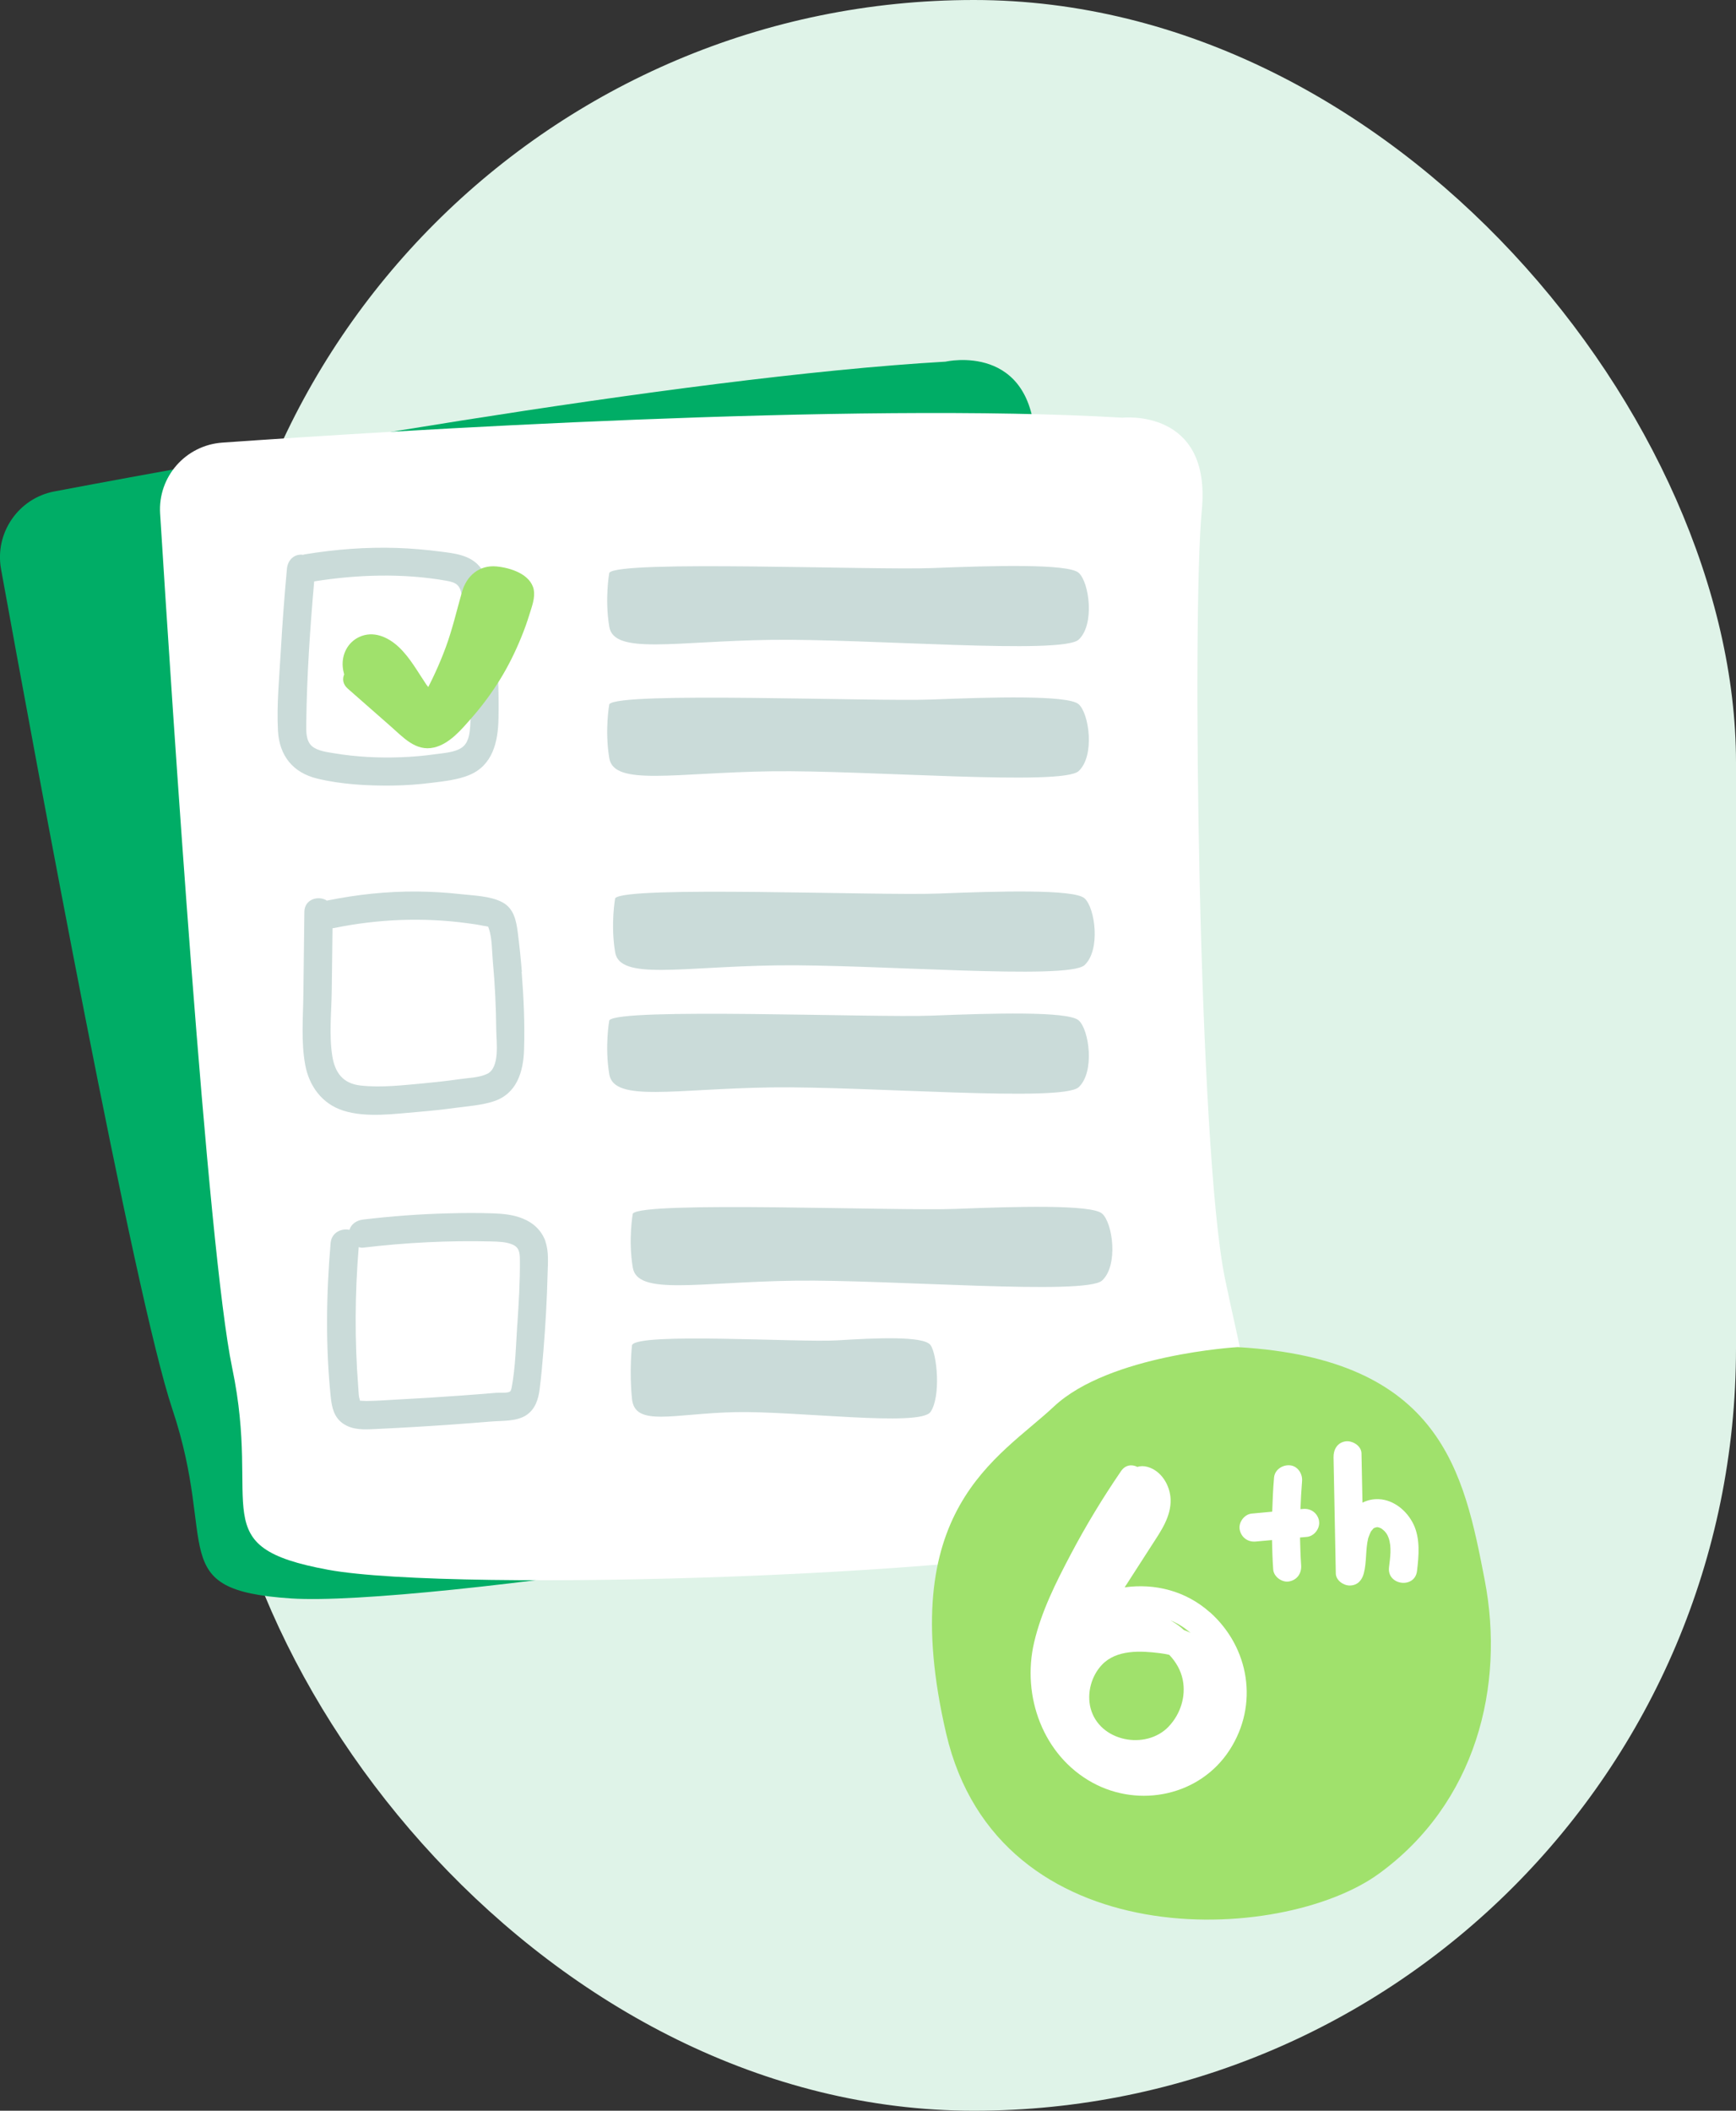
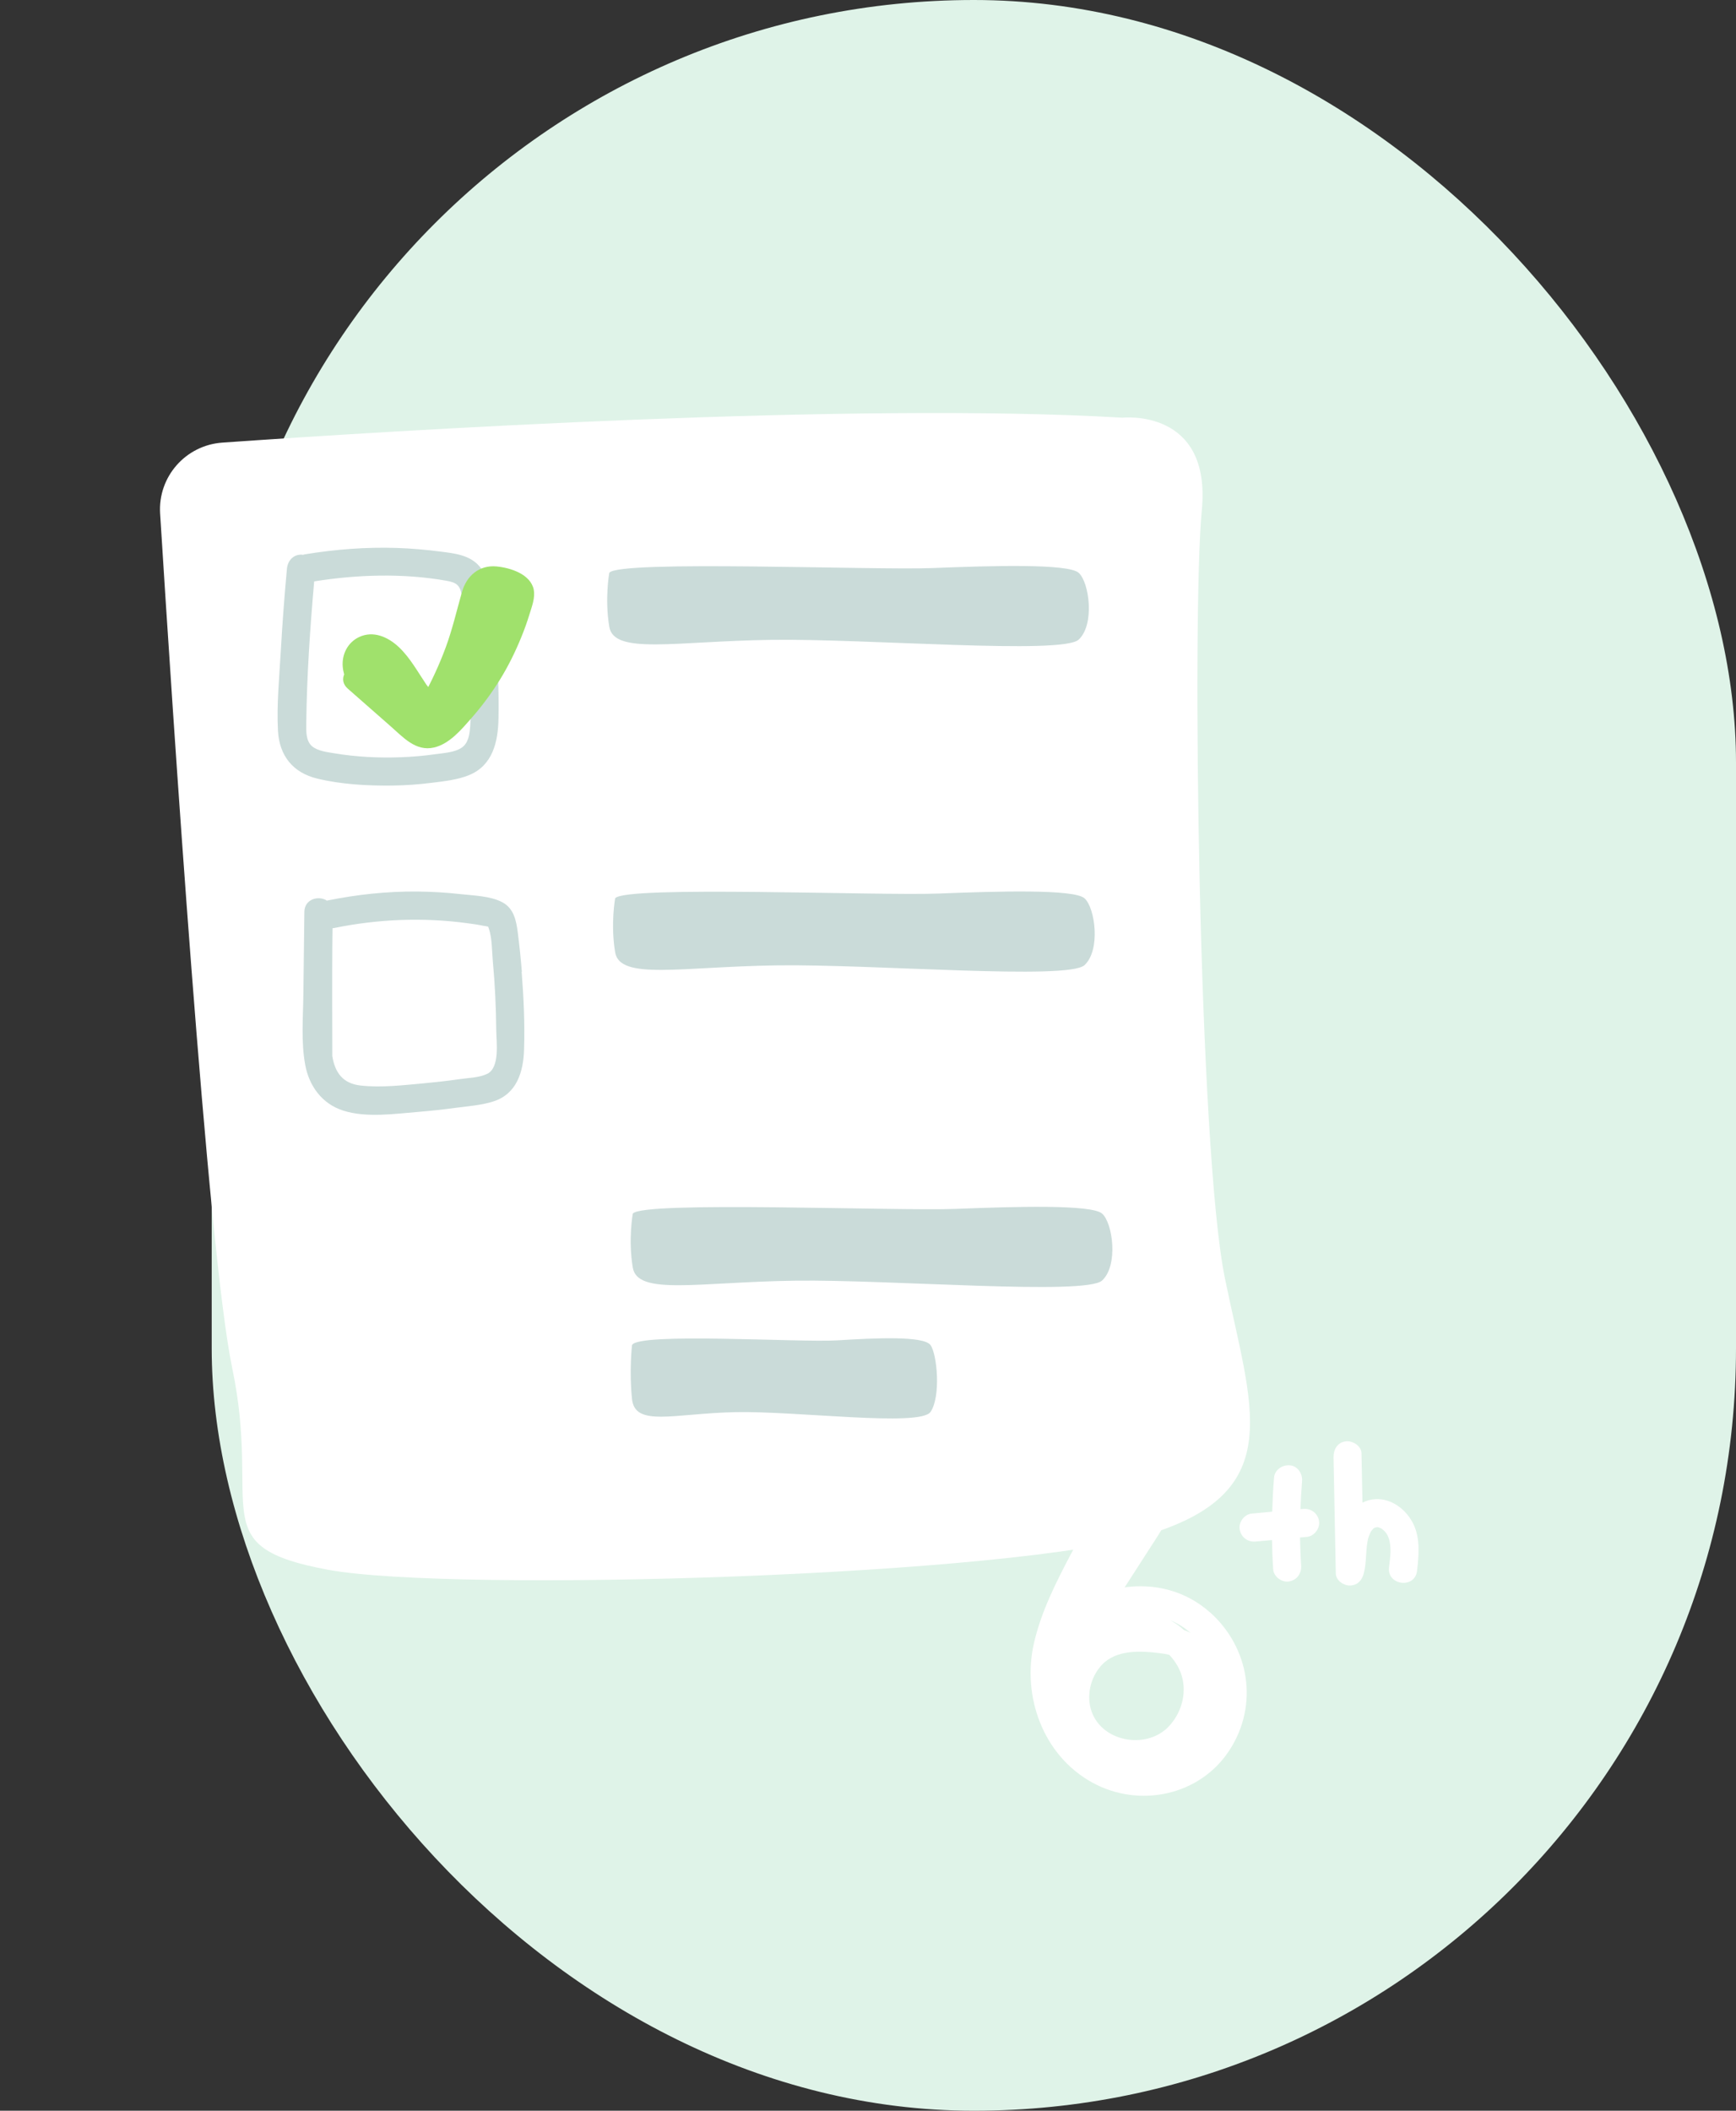
<svg xmlns="http://www.w3.org/2000/svg" width="246" height="299" viewBox="0 0 246 299" fill="none">
  <rect x="0" y="0" width="246" height="299" fill="#333333" stroke="none" />
  <rect x="30" width="216" height="299" rx="108" fill="#DFF3E8" />
  <g clip-path="url(#clip0_357_2332)">
-     <path d="M7.73 69.61C31.57 65.1 95.94 53.42 134 51.23C134 51.23 146.41 48.36 146.71 62.96C147.01 77.56 156.8 152.9 162.66 170.63C168.52 188.36 174.96 199.4 156.6 207.7C138.24 215.99 59.34 227.62 41.26 226.43C23.18 225.25 30.96 219.14 24.42 199.61C19.03 183.55 4.99 107.3 0.15 80.63C-0.78 75.5 2.6 70.58 7.72 69.61H7.73Z" fill="#00AD66" />
    <path d="M31.5 62.7C55.7 61 121 56.91 159.05 59.17C159.05 59.17 171.71 57.76 170.3 72.3C168.89 86.84 169.83 162.81 173.58 181.1C177.33 199.39 182.44 211.11 163.24 217.21C144.04 223.31 64.32 225.65 46.5 222.37C28.68 219.09 37.12 213.93 32.9 193.76C29.43 177.19 24.38 99.82 22.69 72.76C22.36 67.55 26.29 63.07 31.5 62.7Z" fill="white" />
    <path d="M70.19 90.23C70.02 88.45 69.8 86.67 69.55 84.89C69.31 83.22 69.06 81.51 67.91 80.19C66.53 78.61 64.41 78.39 62.45 78.14C60.38 77.87 58.29 77.69 56.2 77.62C51.83 77.48 47.48 77.82 43.17 78.53C43.09 78.54 43.02 78.57 42.95 78.6C42.85 78.58 42.76 78.57 42.66 78.57C41.5 78.57 40.76 79.49 40.66 80.57C40.3 84.46 40.01 88.35 39.79 92.24C39.58 95.95 39.19 99.81 39.39 103.53C39.59 107.06 41.51 109.47 44.98 110.3C48.4 111.12 52.07 111.32 55.57 111.28C57.47 111.26 59.37 111.12 61.25 110.88C63 110.66 64.83 110.47 66.47 109.8C69.82 108.43 70.57 105.1 70.64 101.81C70.72 97.94 70.54 94.06 70.17 90.21L70.19 90.23ZM66.62 102.95C66.55 104.01 66.37 105.27 65.43 105.91C64.42 106.6 62.85 106.67 61.68 106.84C60.06 107.07 58.42 107.21 56.78 107.27C53.64 107.38 50.48 107.23 47.38 106.71C46.37 106.54 45.04 106.4 44.22 105.71C43.3 104.93 43.39 103.46 43.4 102.38C43.48 95.7 43.94 89.01 44.52 82.36C50.63 81.38 57.16 81.18 63.27 82.27C64.65 82.52 65.15 82.85 65.43 84.24C65.76 85.81 65.91 87.44 66.08 89.03C66.42 92.24 66.62 95.46 66.67 98.69C66.69 100.11 66.72 101.54 66.63 102.95H66.62Z" fill="#CADBD9" />
-     <path d="M73.95 137.66C73.8 135.8 73.61 133.94 73.37 132.09C73.16 130.43 72.82 128.68 71.18 127.81C69.48 126.91 67.14 126.87 65.27 126.66C63.22 126.43 61.16 126.31 59.09 126.29C54.8 126.26 50.52 126.72 46.32 127.58C45.16 126.82 43.15 127.34 43.13 129.17L42.99 140.84C42.95 144.15 42.65 147.57 43.25 150.84C43.81 153.88 45.66 156.38 48.65 157.33C51.92 158.37 55.91 157.78 59.25 157.51C61.04 157.36 62.82 157.17 64.59 156.93C66.35 156.7 68.27 156.56 69.96 156.01C73.23 154.94 74.16 151.84 74.26 148.71C74.38 145.03 74.21 141.32 73.92 137.66H73.95ZM69.02 152.12C67.89 152.68 66.28 152.69 65.05 152.88C63.45 153.11 61.85 153.29 60.24 153.44C57.26 153.71 54.06 154.11 51.08 153.77C48.61 153.49 47.47 151.97 47.09 149.61C46.61 146.61 46.97 143.38 47.01 140.36C47.05 137.4 47.08 134.44 47.12 131.48C47.2 131.48 47.27 131.48 47.35 131.46C53.54 130.19 59.97 129.93 66.23 130.78C66.99 130.88 67.77 130.99 68.52 131.15C68.67 131.18 69.01 131.21 69.2 131.28C69.17 131.32 69.26 131.51 69.28 131.56C69.75 132.97 69.7 134.74 69.84 136.21C70.14 139.45 70.29 142.69 70.32 145.94C70.33 147.55 70.88 151.22 69.04 152.12H69.02Z" fill="#CADBD9" />
-     <path d="M77.31 175.88C76.76 174.32 75.6 173.23 74.09 172.62C72.75 172.07 71.29 171.93 69.85 171.88C67.75 171.81 65.64 171.82 63.54 171.88C59.49 171.98 55.46 172.28 51.44 172.76C50.55 172.87 49.76 173.38 49.52 174.22C48.4 173.96 46.98 174.58 46.85 176.08C46.23 183.32 46.12 190.69 46.87 197.92C47.02 199.36 47.33 200.77 48.6 201.65C49.98 202.61 51.63 202.51 53.23 202.43C56.87 202.26 60.5 202.05 64.13 201.79C65.95 201.66 67.76 201.52 69.57 201.37C71.15 201.24 73.12 201.38 74.51 200.51C75.85 199.67 76.3 198.2 76.48 196.72C76.71 194.92 76.86 193.1 77.01 191.29C77.31 187.65 77.51 184 77.6 180.34C77.64 178.88 77.78 177.29 77.29 175.88H77.31ZM73.3 187.64C73.11 190.57 73.05 193.64 72.51 196.53C72.46 196.82 72.34 197.09 72.28 197.12C71.87 197.38 70.78 197.26 70.32 197.3C68.75 197.43 67.19 197.56 65.62 197.67C62.48 197.9 59.35 198.1 56.21 198.26C54.78 198.34 53.33 198.45 51.9 198.46C51.72 198.46 51.17 198.43 51 198.42C51.03 198.34 50.89 197.98 50.88 197.89C50.81 197.41 50.8 196.92 50.76 196.44C50.25 189.85 50.29 183.24 50.83 176.66C51.03 176.73 51.24 176.76 51.46 176.74C57.49 176.02 63.56 175.71 69.63 175.86C70.61 175.89 71.66 175.9 72.58 176.28C73.58 176.68 73.66 177.45 73.67 178.45C73.7 181.51 73.51 184.58 73.31 187.63L73.3 187.64Z" fill="#CADBD9" />
+     <path d="M73.95 137.66C73.8 135.8 73.61 133.94 73.37 132.09C73.16 130.43 72.82 128.68 71.18 127.81C69.48 126.91 67.14 126.87 65.27 126.66C63.22 126.43 61.16 126.31 59.09 126.29C54.8 126.26 50.52 126.72 46.32 127.58C45.16 126.82 43.15 127.34 43.13 129.17L42.99 140.84C42.95 144.15 42.65 147.57 43.25 150.84C43.81 153.88 45.66 156.38 48.65 157.33C51.92 158.37 55.91 157.78 59.25 157.51C61.04 157.36 62.82 157.17 64.59 156.93C66.35 156.7 68.27 156.56 69.96 156.01C73.23 154.94 74.16 151.84 74.26 148.71C74.38 145.03 74.21 141.32 73.92 137.66H73.95ZM69.02 152.12C67.89 152.68 66.28 152.69 65.05 152.88C63.45 153.11 61.85 153.29 60.24 153.44C57.26 153.71 54.06 154.11 51.08 153.77C48.61 153.49 47.47 151.97 47.09 149.61C47.05 137.4 47.08 134.44 47.12 131.48C47.2 131.48 47.27 131.48 47.35 131.46C53.54 130.19 59.97 129.93 66.23 130.78C66.99 130.88 67.77 130.99 68.52 131.15C68.67 131.18 69.01 131.21 69.2 131.28C69.17 131.32 69.26 131.51 69.28 131.56C69.75 132.97 69.7 134.74 69.84 136.21C70.14 139.45 70.29 142.69 70.32 145.94C70.33 147.55 70.88 151.22 69.04 152.12H69.02Z" fill="#CADBD9" />
    <path d="M86.34 81.14C86.34 81.14 85.67 84.8 86.34 88.79C87.01 92.78 95.65 90.83 109.29 90.64C122.93 90.45 150.53 92.76 152.85 90.61C155.17 88.46 154.35 82.47 152.85 81.14C151.35 79.81 140.44 80.14 132.1 80.47C123.76 80.8 87.67 79.31 86.34 81.14Z" fill="#CADBD9" />
-     <path d="M86.34 99.76C86.34 99.76 85.67 103.42 86.34 107.41C87.01 111.4 95.65 109.45 109.29 109.26C122.93 109.07 150.53 111.38 152.85 109.23C155.17 107.08 154.35 101.09 152.85 99.76C151.35 98.43 140.44 98.76 132.1 99.09C123.76 99.42 87.67 97.93 86.34 99.76Z" fill="#CADBD9" />
    <path d="M89.67 171.92C89.67 171.92 89 175.58 89.67 179.57C90.34 183.56 98.98 181.61 112.62 181.42C126.26 181.23 153.86 183.54 156.18 181.39C158.5 179.24 157.68 173.25 156.18 171.92C154.68 170.59 143.77 170.92 135.43 171.25C127.09 171.58 91 170.09 89.67 171.92Z" fill="#CADBD9" />
    <path d="M89.56 190.54C89.56 190.54 89.14 194.2 89.56 198.19C89.98 202.18 95.48 200.23 104.15 200.04C112.82 199.85 130.38 202.16 131.86 200.01C133.34 197.86 132.81 191.87 131.86 190.54C130.91 189.21 123.97 189.54 118.66 189.87C113.35 190.2 90.41 188.71 89.56 190.54Z" fill="#CADBD9" />
    <path d="M87.17 127.25C87.17 127.25 86.5 130.91 87.17 134.9C87.84 138.89 96.48 136.94 110.12 136.75C123.76 136.56 151.36 138.87 153.68 136.72C156 134.57 155.18 128.58 153.68 127.25C152.18 125.92 141.27 126.25 132.93 126.58C124.59 126.91 88.5 125.42 87.17 127.25Z" fill="#CADBD9" />
-     <path d="M86.34 144.54C86.34 144.54 85.67 148.2 86.34 152.19C87.01 156.18 95.65 154.23 109.29 154.04C122.93 153.85 150.53 156.16 152.85 154.01C155.17 151.86 154.35 145.87 152.85 144.54C151.35 143.21 140.44 143.54 132.1 143.87C123.76 144.2 87.67 142.71 86.34 144.54Z" fill="#CADBD9" />
    <path d="M75.64 83.54C75.19 81.33 72.33 80.42 70.34 80.24C67.92 80.02 66.13 81.55 65.48 83.81C64.72 86.46 64.12 89.11 63.16 91.71C62.71 92.92 62.22 94.11 61.68 95.28C61.39 95.91 61.09 96.54 60.77 97.16C60.74 97.21 60.72 97.27 60.69 97.32C60.58 97.19 60.48 97.07 60.43 97C59.22 95.21 58.1 93.15 56.51 91.66C55 90.24 52.91 89.29 50.89 90.24C49.26 91.01 48.41 92.71 48.57 94.48C48.6 94.84 48.68 95.19 48.77 95.54C48.5 96.18 48.58 96.93 49.27 97.54C51.3 99.32 53.33 101.1 55.35 102.88C57.11 104.42 58.91 106.49 61.5 105.89C63.7 105.38 65.38 103.35 66.8 101.73C68.29 100.04 69.64 98.22 70.83 96.3C72.02 94.38 73.02 92.35 73.87 90.26C74.3 89.21 74.69 88.14 75.02 87.05C75.36 85.95 75.86 84.68 75.63 83.53L75.64 83.54Z" fill="#A0E16C" />
-     <path d="M175.38 190.83C175.38 190.83 157.21 191.87 149.34 199.25C141.47 206.63 126.68 213.8 134.08 245.58C141.49 277.36 181.62 275.42 195.37 265.44C209.13 255.46 213.31 238.89 210.38 223.77C207.45 208.65 204.3 192.49 175.38 190.83Z" fill="#A0E16C" />
    <path d="M171.44 228.39C168.01 225.33 163.6 224.27 159.37 224.86C160.65 222.87 161.94 220.88 163.22 218.88C164.5 216.9 165.97 214.84 165.88 212.37C165.8 210.42 164.59 208.36 162.63 207.8C162.11 207.65 161.61 207.65 161.18 207.8C160.42 207.41 159.48 207.48 158.86 208.39C156.27 212.17 153.89 216.1 151.75 220.15C149.65 224.13 147.57 228.25 146.54 232.66C144.76 240.27 147.8 248.68 154.8 252.52C161.46 256.17 170.06 254.37 174.24 247.9C178.38 241.51 177.08 233.4 171.44 228.37V228.39ZM167.9 230.67C168.18 230.87 168.45 231.09 168.71 231.31C168.39 231.15 168.07 231.01 167.74 230.89C167.51 230.68 167.28 230.47 167.02 230.28C166.65 230.01 166.27 229.76 165.87 229.53C166.57 229.83 167.25 230.2 167.89 230.66L167.9 230.67ZM165.61 244.58C162.37 247.97 155.77 246.72 154.54 241.97C153.99 239.84 154.65 237.39 156.18 235.8C158.24 233.66 161.64 233.84 164.35 234.18C164.8 234.24 165.25 234.31 165.69 234.42C166.63 235.4 167.33 236.61 167.6 237.95C168.08 240.32 167.27 242.83 165.61 244.57V244.58Z" fill="white" />
    <path d="M186.92 215.45C186.71 214.34 185.77 213.65 184.66 213.75C184.53 213.76 184.41 213.77 184.28 213.78C184.33 212.47 184.4 211.16 184.51 209.81C184.6 208.77 183.89 207.66 182.78 207.57C181.74 207.48 180.64 208.19 180.54 209.3C180.4 210.91 180.33 212.53 180.28 214.14C179.31 214.23 178.34 214.32 177.37 214.41C176.33 214.51 175.48 215.65 175.67 216.67C175.88 217.78 176.82 218.47 177.93 218.37C178.7 218.3 179.48 218.23 180.25 218.16C180.28 219.55 180.32 220.94 180.42 222.32C180.49 223.37 181.68 224.21 182.68 224.02C183.81 223.81 184.45 222.88 184.38 221.76C184.29 220.42 184.25 219.11 184.22 217.8C184.55 217.77 184.88 217.74 185.21 217.71C186.25 217.61 187.1 216.47 186.91 215.45H186.92Z" fill="white" />
    <path d="M200.31 215.95C199.42 214.07 197.55 212.47 195.4 212.37C194.55 212.33 193.77 212.51 193.07 212.86C193.02 210.53 192.98 208.21 192.93 205.88C192.91 204.8 191.64 204.04 190.67 204.18C189.49 204.35 188.95 205.36 188.97 206.44L189.29 222.9C189.31 223.88 190.4 224.62 191.29 224.6C192.37 224.58 193 223.86 193.26 222.87C193.68 221.25 193.49 219.56 193.87 217.94C193.88 217.91 193.91 217.79 193.93 217.76C193.98 217.62 194.03 217.48 194.09 217.34C194.25 216.97 194.21 217.01 194.43 216.75C194.61 216.53 194.62 216.5 194.71 216.46C194.83 216.4 195 216.35 195.15 216.33C195.18 216.33 195.24 216.34 195.29 216.35C195.34 216.36 195.41 216.38 195.44 216.39C195.76 216.51 195.78 216.54 195.96 216.69C196.32 216.98 196.58 217.31 196.76 217.82C197.24 219.14 196.99 220.66 196.83 222.03C196.53 224.59 200.5 225.1 200.8 222.53C201.06 220.35 201.27 217.96 200.3 215.92L200.31 215.95Z" fill="white" />
  </g>
  <defs>
    <clipPath id="clip0_357_2332">
      <rect width="211.27" height="220.93" fill="white" transform="translate(0 51)" />
    </clipPath>
  </defs>
</svg>